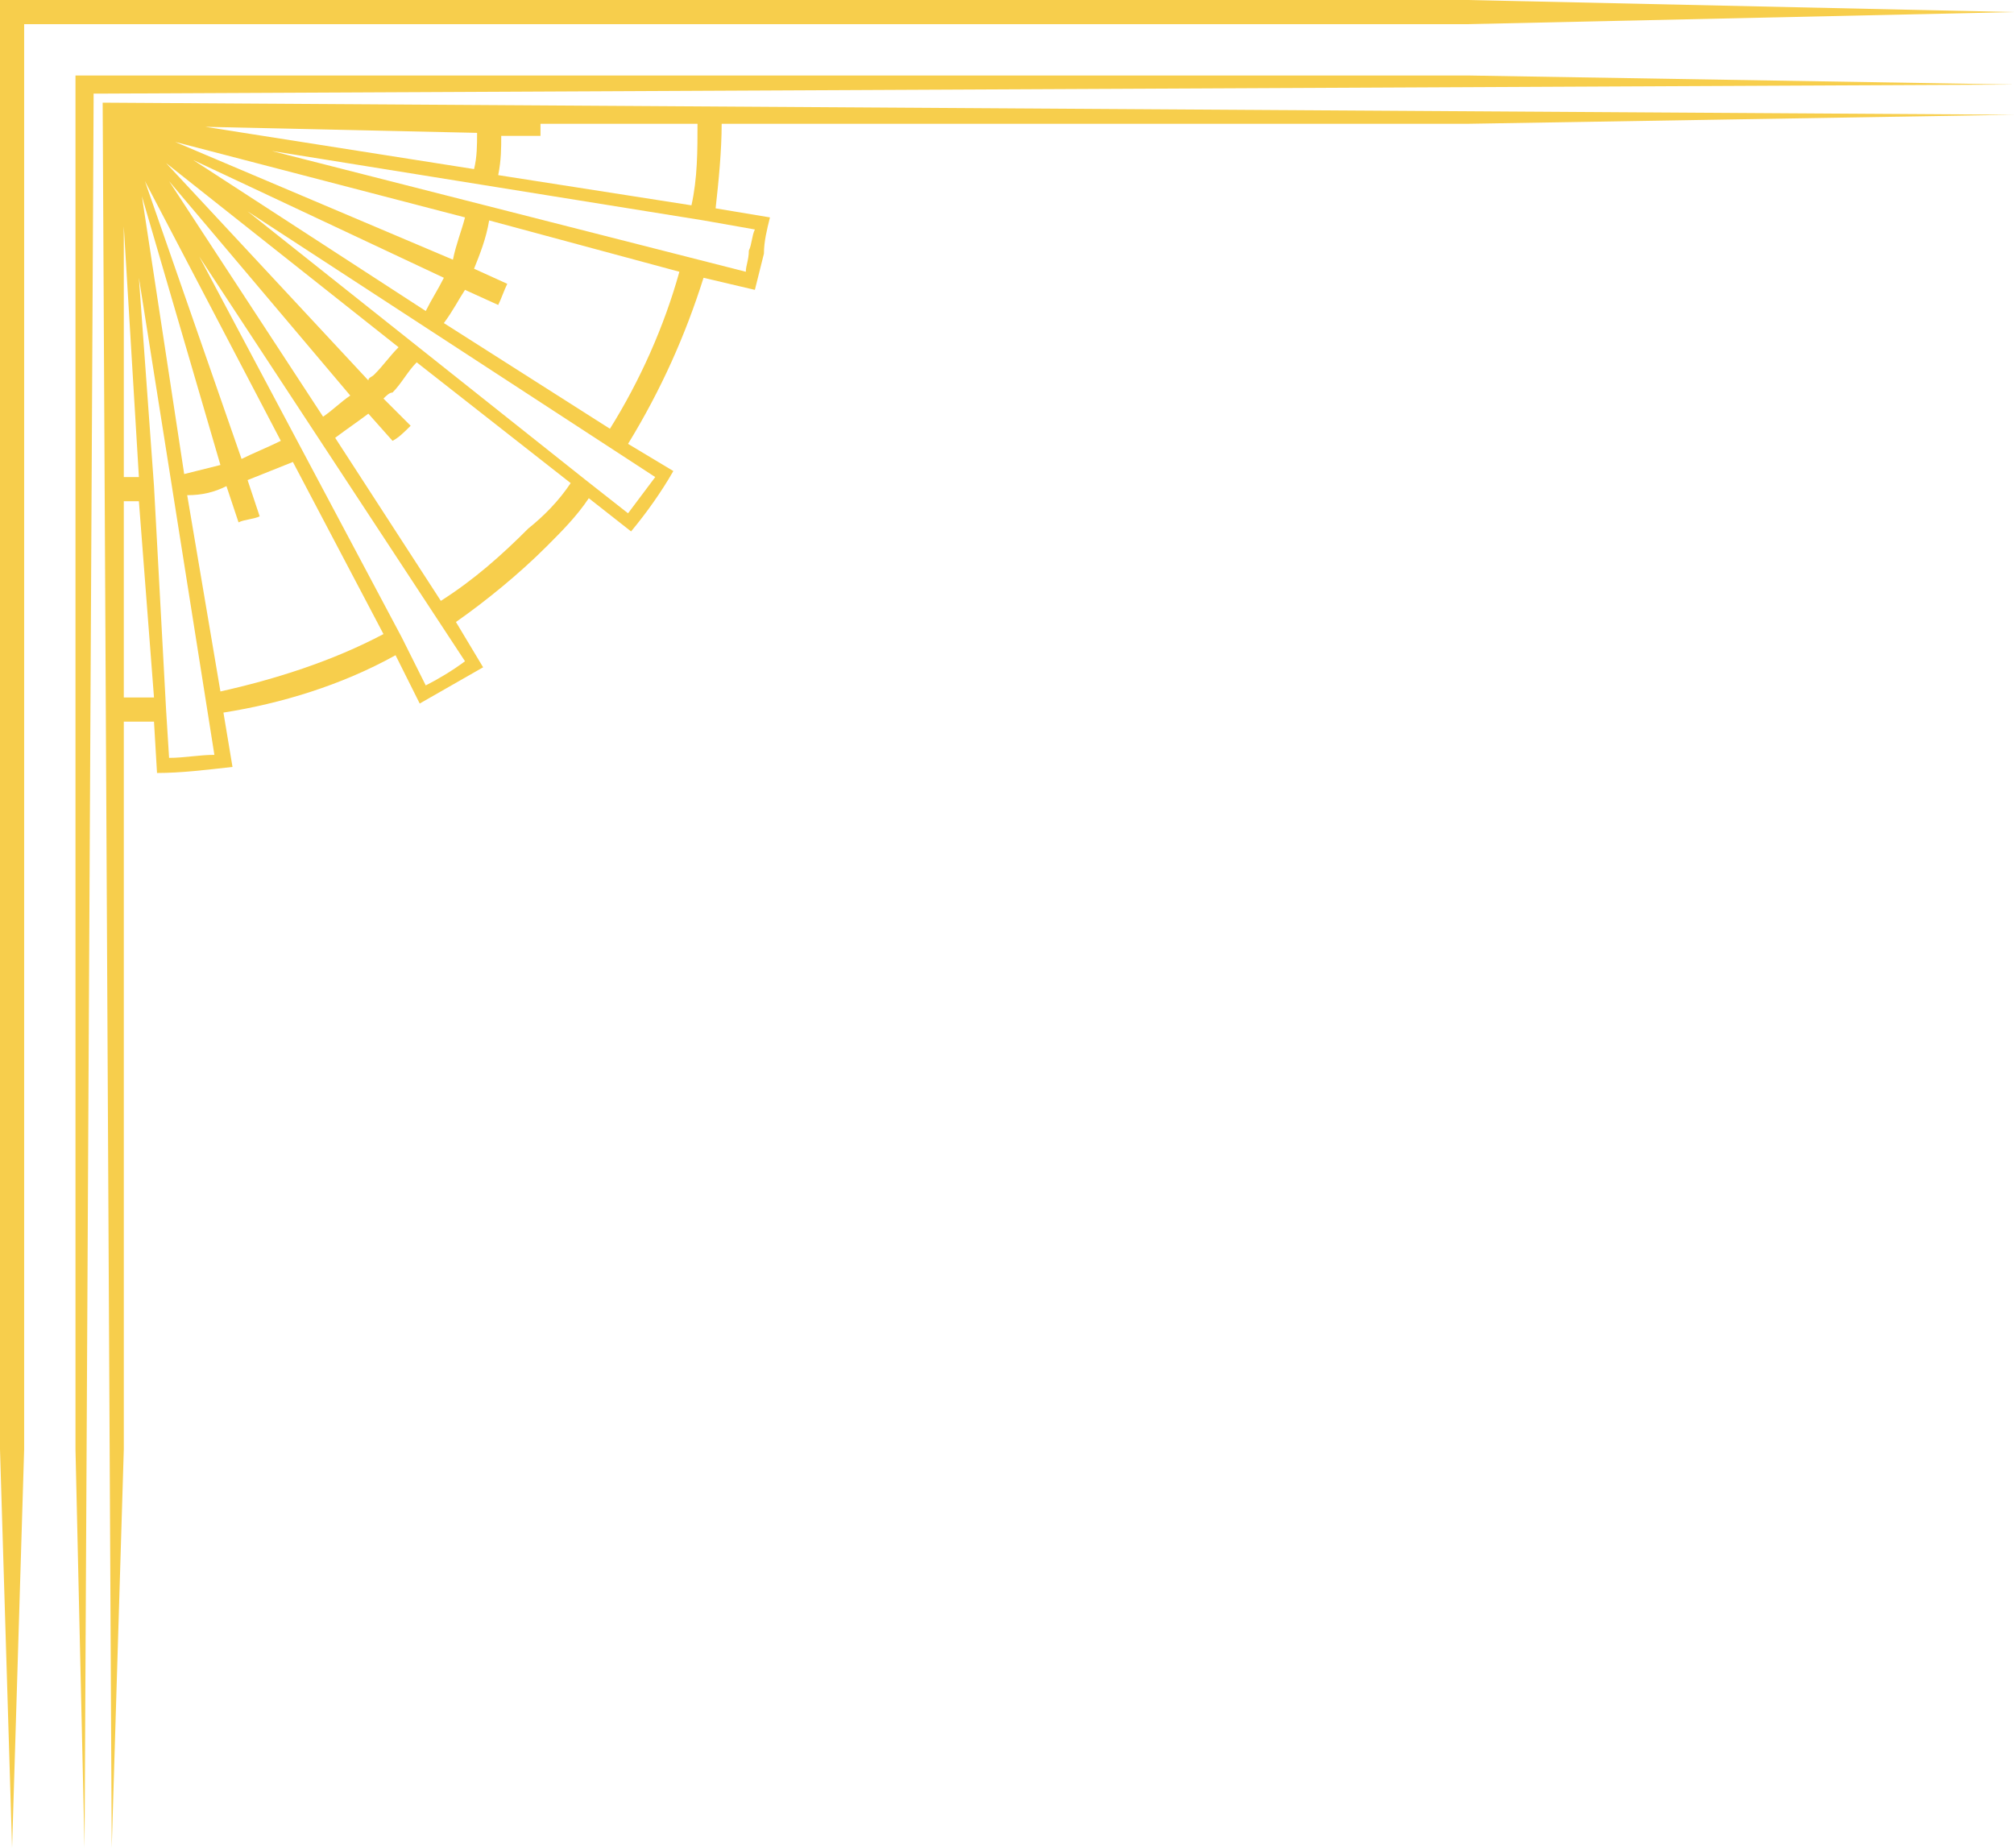
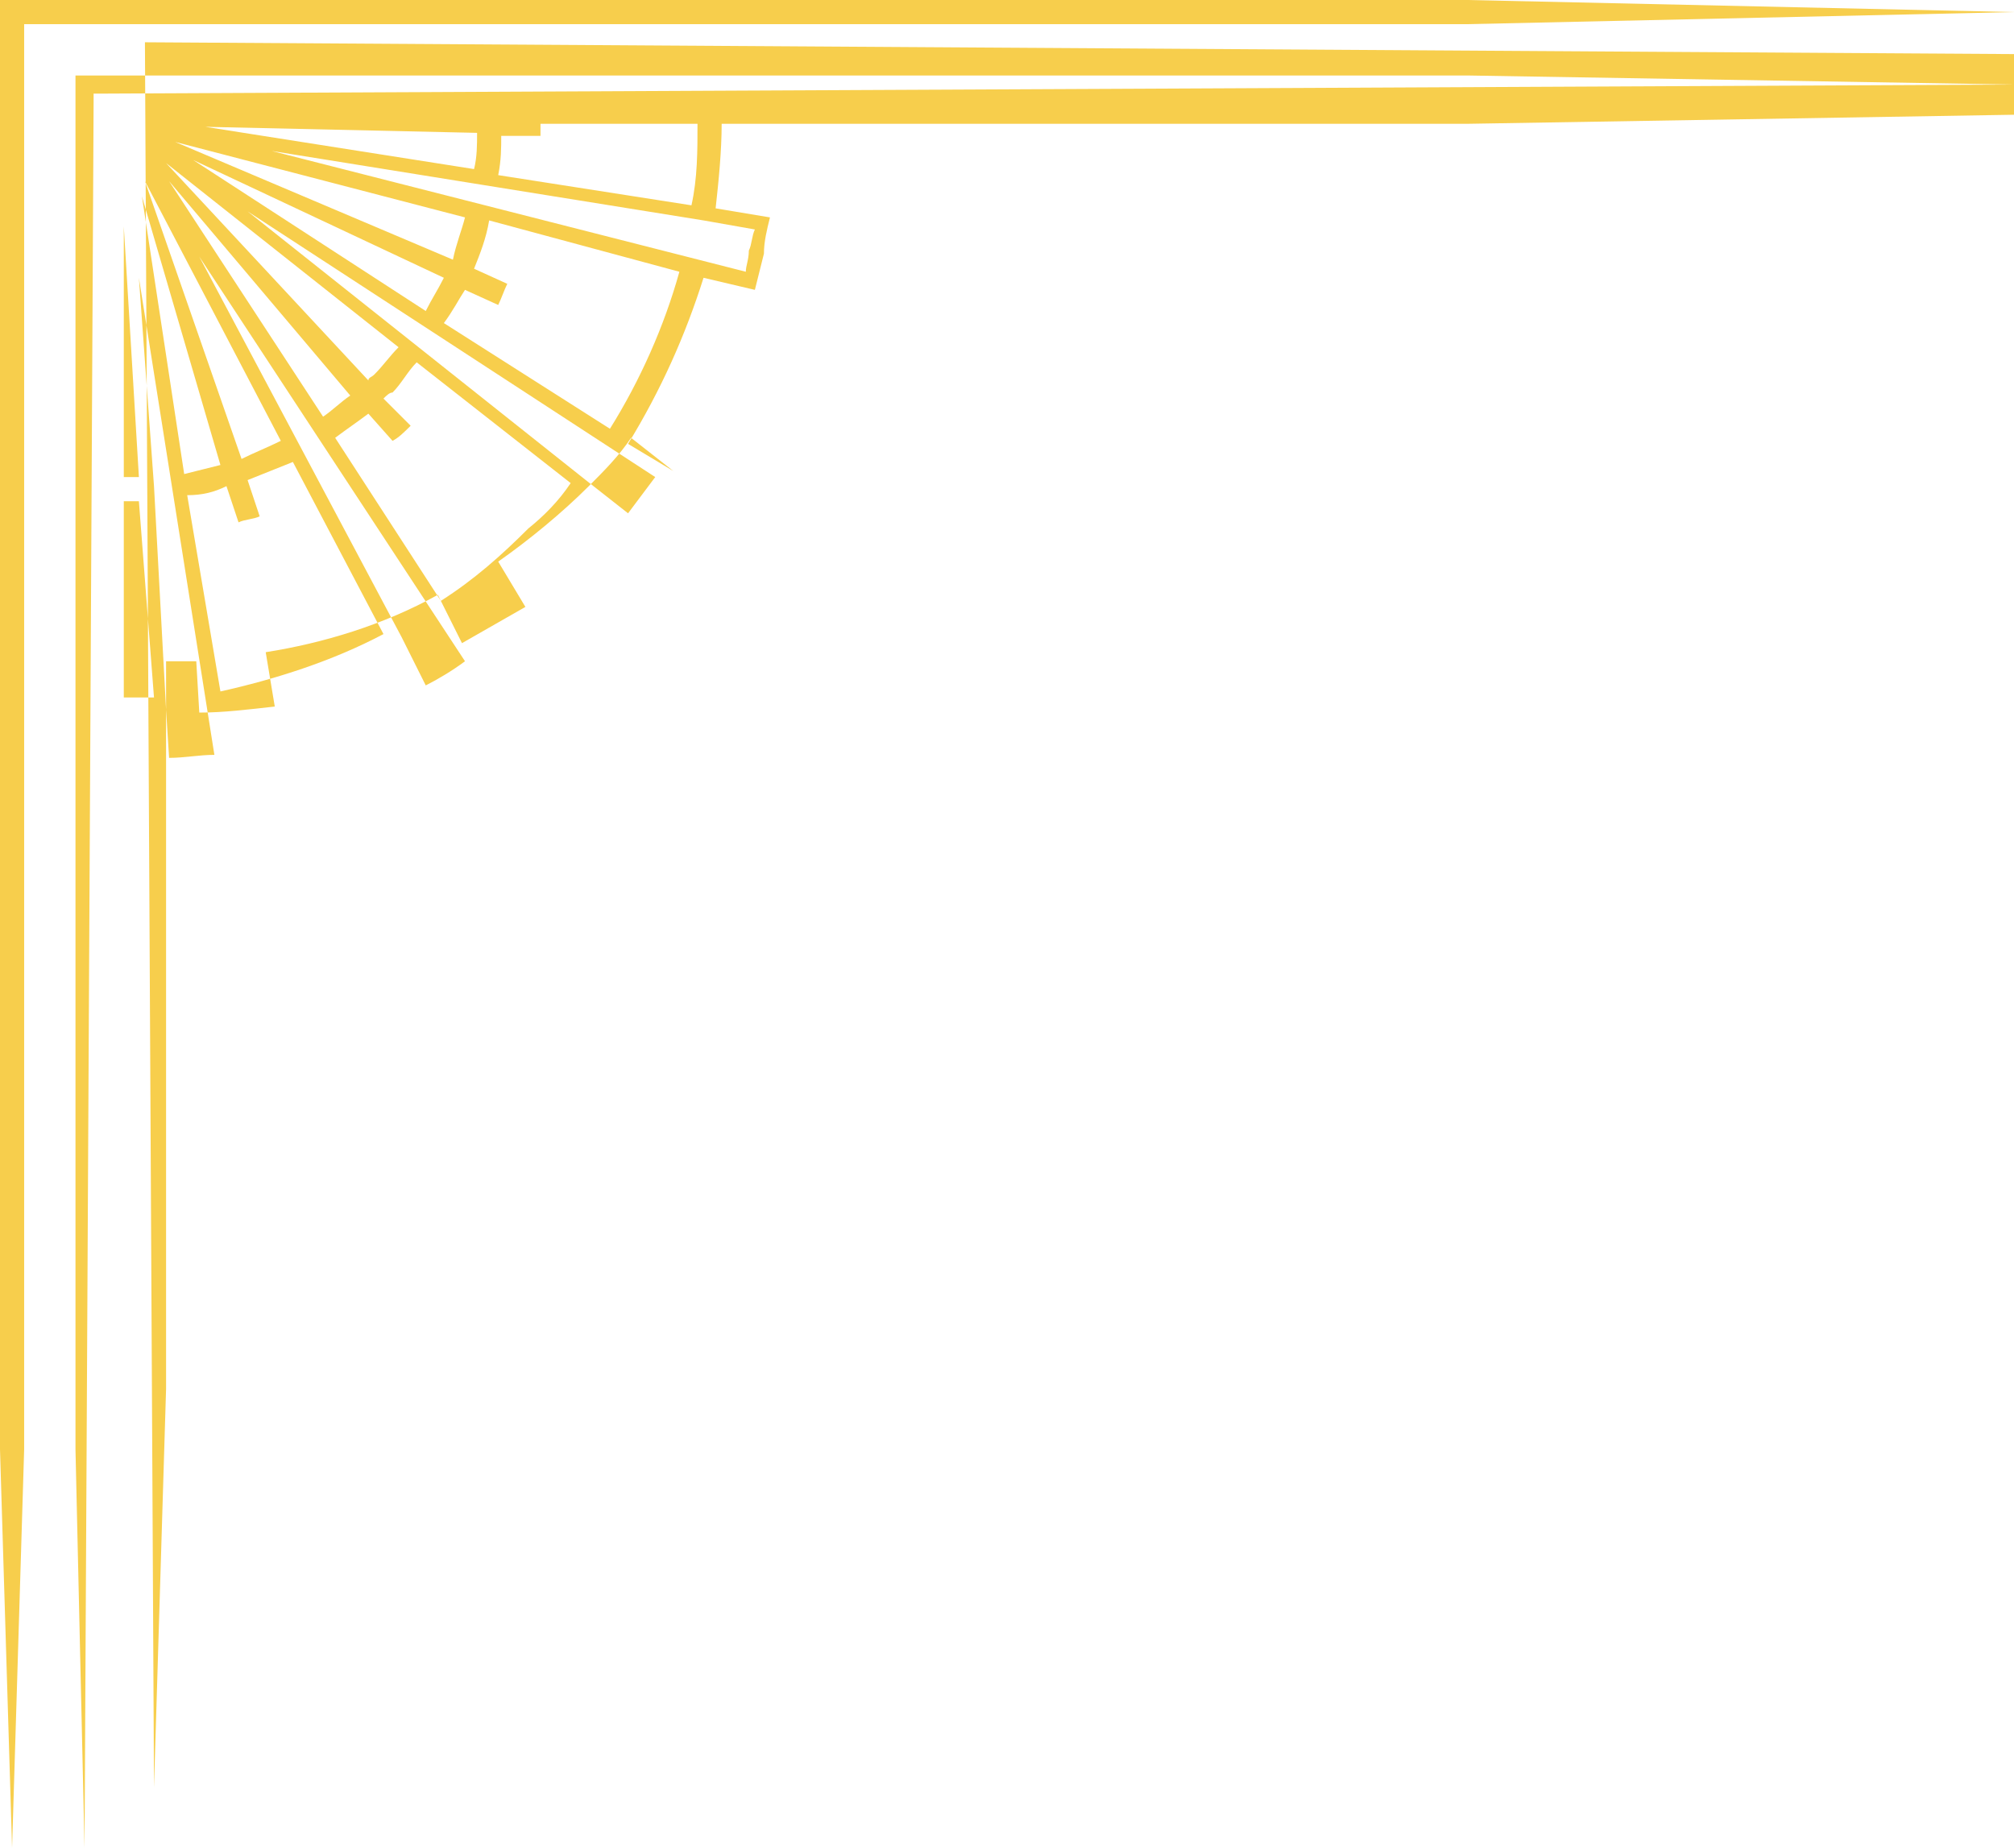
<svg xmlns="http://www.w3.org/2000/svg" clip-rule="evenodd" fill="#000000" fill-rule="evenodd" height="612" image-rendering="optimizeQuality" preserveAspectRatio="xMidYMid meet" shape-rendering="geometricPrecision" text-rendering="geometricPrecision" version="1" viewBox="0.0 0.0 667.0 612.0" width="667" zoomAndPan="magnify">
  <g id="change1_1">
-     <path d="M25 480l0 -43 0 -396 0 -16 16 0 398 0 47 0 181 3 -633 3 0 0 -3 0 0 0 0 3 -3 578 -3 -132zm642 -476l-181 4 -104 0 -374 0 0 440 0 32 -4 132 -4 -132 0 -476 0 -4 4 0 378 0 104 0 181 4zm0 34l-181 3 -47 0 -200 0c0,9 -1,19 -2,28l18 3c-1,4 -2,8 -2,12 -1,4 -2,8 -3,12l-17 -4c-6,19 -14,37 -25,55l15 9c-4,7 -9,14 -14,20l-14 -11c-4,6 -9,11 -14,16 -9,9 -20,18 -30,25l9 15c-7,4 -14,8 -21,12l-8 -16c-18,10 -38,16 -57,19l3 18c-9,1 -17,2 -25,2l-1 -17c-3,0 -7,0 -10,0l0 198 0 43 -4 132 -3 -578 633 4zm-473 121l14 11c3,-4 6,-8 9,-12l-135 -88 112 89zm39 -86l-143 -23 157 40c0,-2 1,-4 1,-7 1,-2 1,-5 2,-7l-17 -3zm-178 162l1 16c5,0 10,-1 15,-1l-25 -158 5 69 0 0 4 74 0 0zm78 -24l8 16c4,-2 9,-5 13,-8l-88 -134 67 126zm46 -170c0,1 0,3 0,4l-13 0c0,4 0,8 -1,13l64 10c2,-9 2,-18 2,-27l-52 0zm-138 190c3,0 6,0 10,0l-5 -65c-2,0 -3,0 -5,0l0 65zm0 -73c1,0 3,0 5,0l-5 -83 0 83zm117 -114l-90 -2 89 14c1,-4 1,-8 1,-12zm67 46l-63 -17c-1,6 -3,11 -5,16l11 5c-1,2 -2,5 -3,7l-11 -5c-2,3 -4,7 -7,11l55 35c10,-16 18,-34 23,-52zm-71 -18l-96 -25 92 39c1,-5 3,-10 4,-14zm-7 20l-83 -39 77 50c2,-4 4,-7 6,-11zm42 68l-51 -40c-3,3 -5,7 -8,10 -1,0 -2,1 -3,2l9 9c-2,2 -4,4 -6,5l-8 -9c-4,3 -7,5 -11,8l35 54c11,-7 20,-15 29,-24 5,-4 10,-9 14,-15zm-57 -45l-77 -61 67 72c0,-1 1,-1 2,-2 3,-3 5,-6 8,-9zm-16 16l-60 -71 51 78c3,-2 6,-5 9,-7zm11 79l-30 -57c-5,2 -10,4 -15,6l4 12c-2,1 -5,1 -7,2l-4 -12c-4,2 -8,3 -13,3l11 65c18,-4 37,-10 54,-19zm-34 -64l-45 -86 32 92c4,-2 9,-4 13,-6zm-20 8l-26 -89 14 92c4,-1 8,-2 12,-3z" fill="#f7ce4c" />
+     <path d="M25 480l0 -43 0 -396 0 -16 16 0 398 0 47 0 181 3 -633 3 0 0 -3 0 0 0 0 3 -3 578 -3 -132zm642 -476l-181 4 -104 0 -374 0 0 440 0 32 -4 132 -4 -132 0 -476 0 -4 4 0 378 0 104 0 181 4zm0 34l-181 3 -47 0 -200 0c0,9 -1,19 -2,28l18 3c-1,4 -2,8 -2,12 -1,4 -2,8 -3,12l-17 -4c-6,19 -14,37 -25,55l15 9l-14 -11c-4,6 -9,11 -14,16 -9,9 -20,18 -30,25l9 15c-7,4 -14,8 -21,12l-8 -16c-18,10 -38,16 -57,19l3 18c-9,1 -17,2 -25,2l-1 -17c-3,0 -7,0 -10,0l0 198 0 43 -4 132 -3 -578 633 4zm-473 121l14 11c3,-4 6,-8 9,-12l-135 -88 112 89zm39 -86l-143 -23 157 40c0,-2 1,-4 1,-7 1,-2 1,-5 2,-7l-17 -3zm-178 162l1 16c5,0 10,-1 15,-1l-25 -158 5 69 0 0 4 74 0 0zm78 -24l8 16c4,-2 9,-5 13,-8l-88 -134 67 126zm46 -170c0,1 0,3 0,4l-13 0c0,4 0,8 -1,13l64 10c2,-9 2,-18 2,-27l-52 0zm-138 190c3,0 6,0 10,0l-5 -65c-2,0 -3,0 -5,0l0 65zm0 -73c1,0 3,0 5,0l-5 -83 0 83zm117 -114l-90 -2 89 14c1,-4 1,-8 1,-12zm67 46l-63 -17c-1,6 -3,11 -5,16l11 5c-1,2 -2,5 -3,7l-11 -5c-2,3 -4,7 -7,11l55 35c10,-16 18,-34 23,-52zm-71 -18l-96 -25 92 39c1,-5 3,-10 4,-14zm-7 20l-83 -39 77 50c2,-4 4,-7 6,-11zm42 68l-51 -40c-3,3 -5,7 -8,10 -1,0 -2,1 -3,2l9 9c-2,2 -4,4 -6,5l-8 -9c-4,3 -7,5 -11,8l35 54c11,-7 20,-15 29,-24 5,-4 10,-9 14,-15zm-57 -45l-77 -61 67 72c0,-1 1,-1 2,-2 3,-3 5,-6 8,-9zm-16 16l-60 -71 51 78c3,-2 6,-5 9,-7zm11 79l-30 -57c-5,2 -10,4 -15,6l4 12c-2,1 -5,1 -7,2l-4 -12c-4,2 -8,3 -13,3l11 65c18,-4 37,-10 54,-19zm-34 -64l-45 -86 32 92c4,-2 9,-4 13,-6zm-20 8l-26 -89 14 92c4,-1 8,-2 12,-3z" fill="#f7ce4c" />
  </g>
</svg>